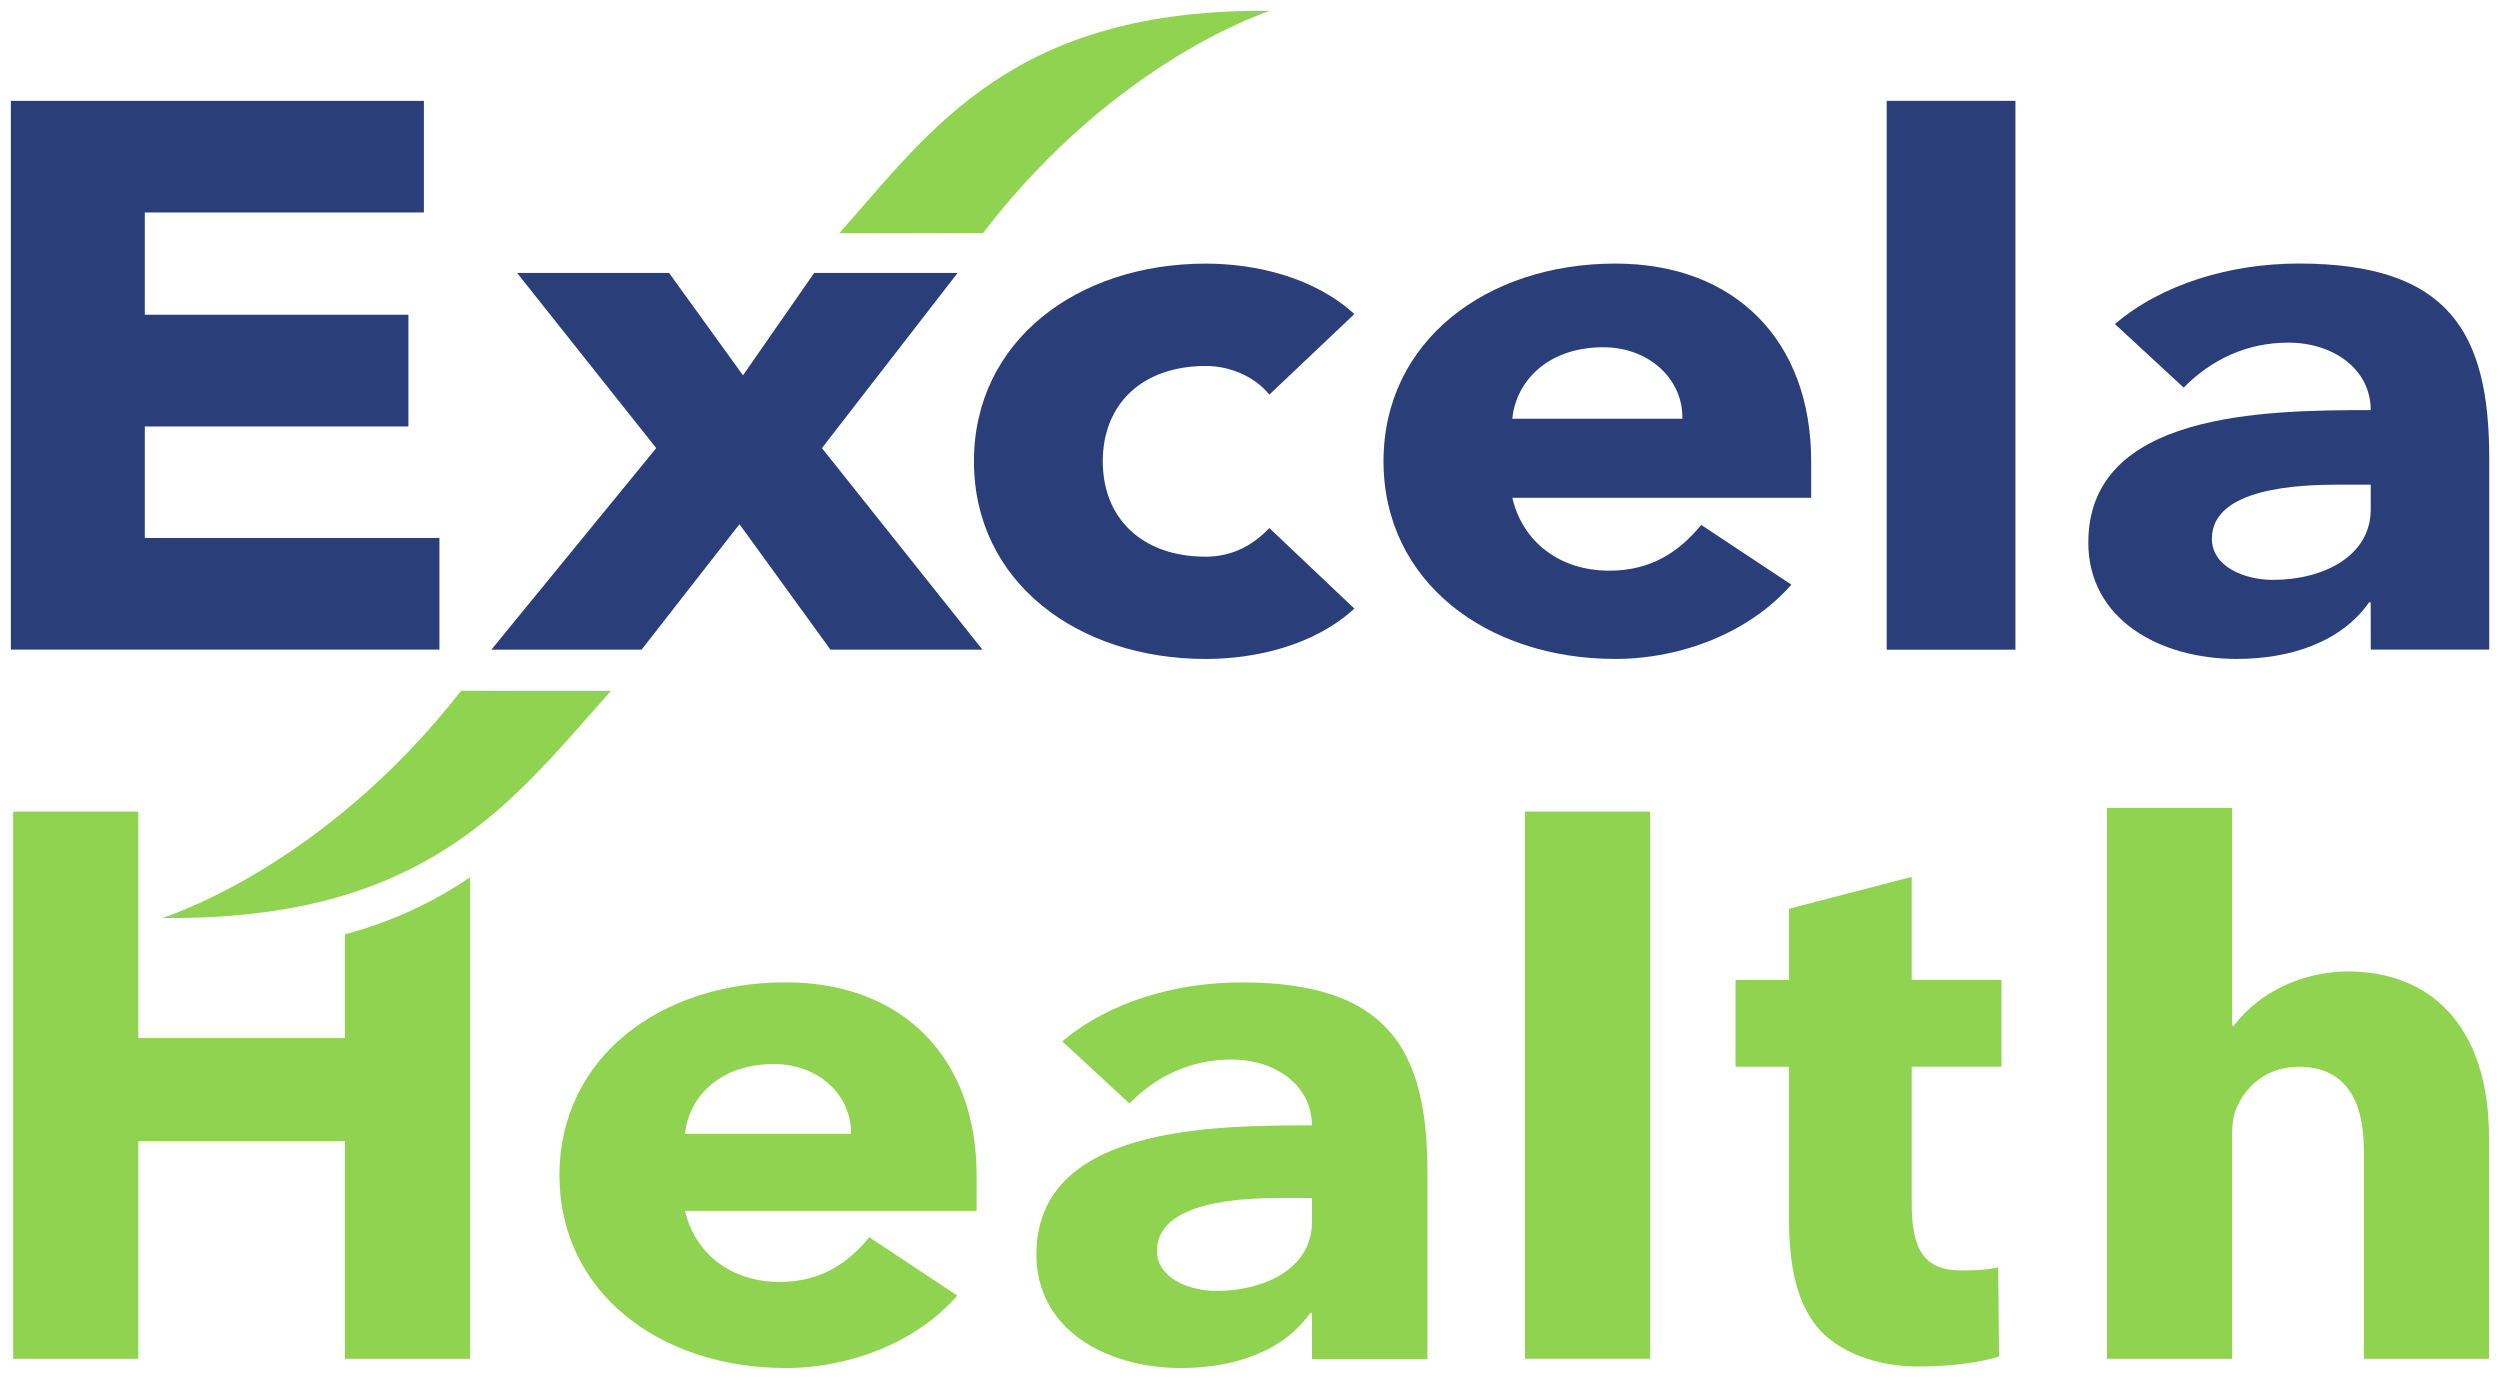
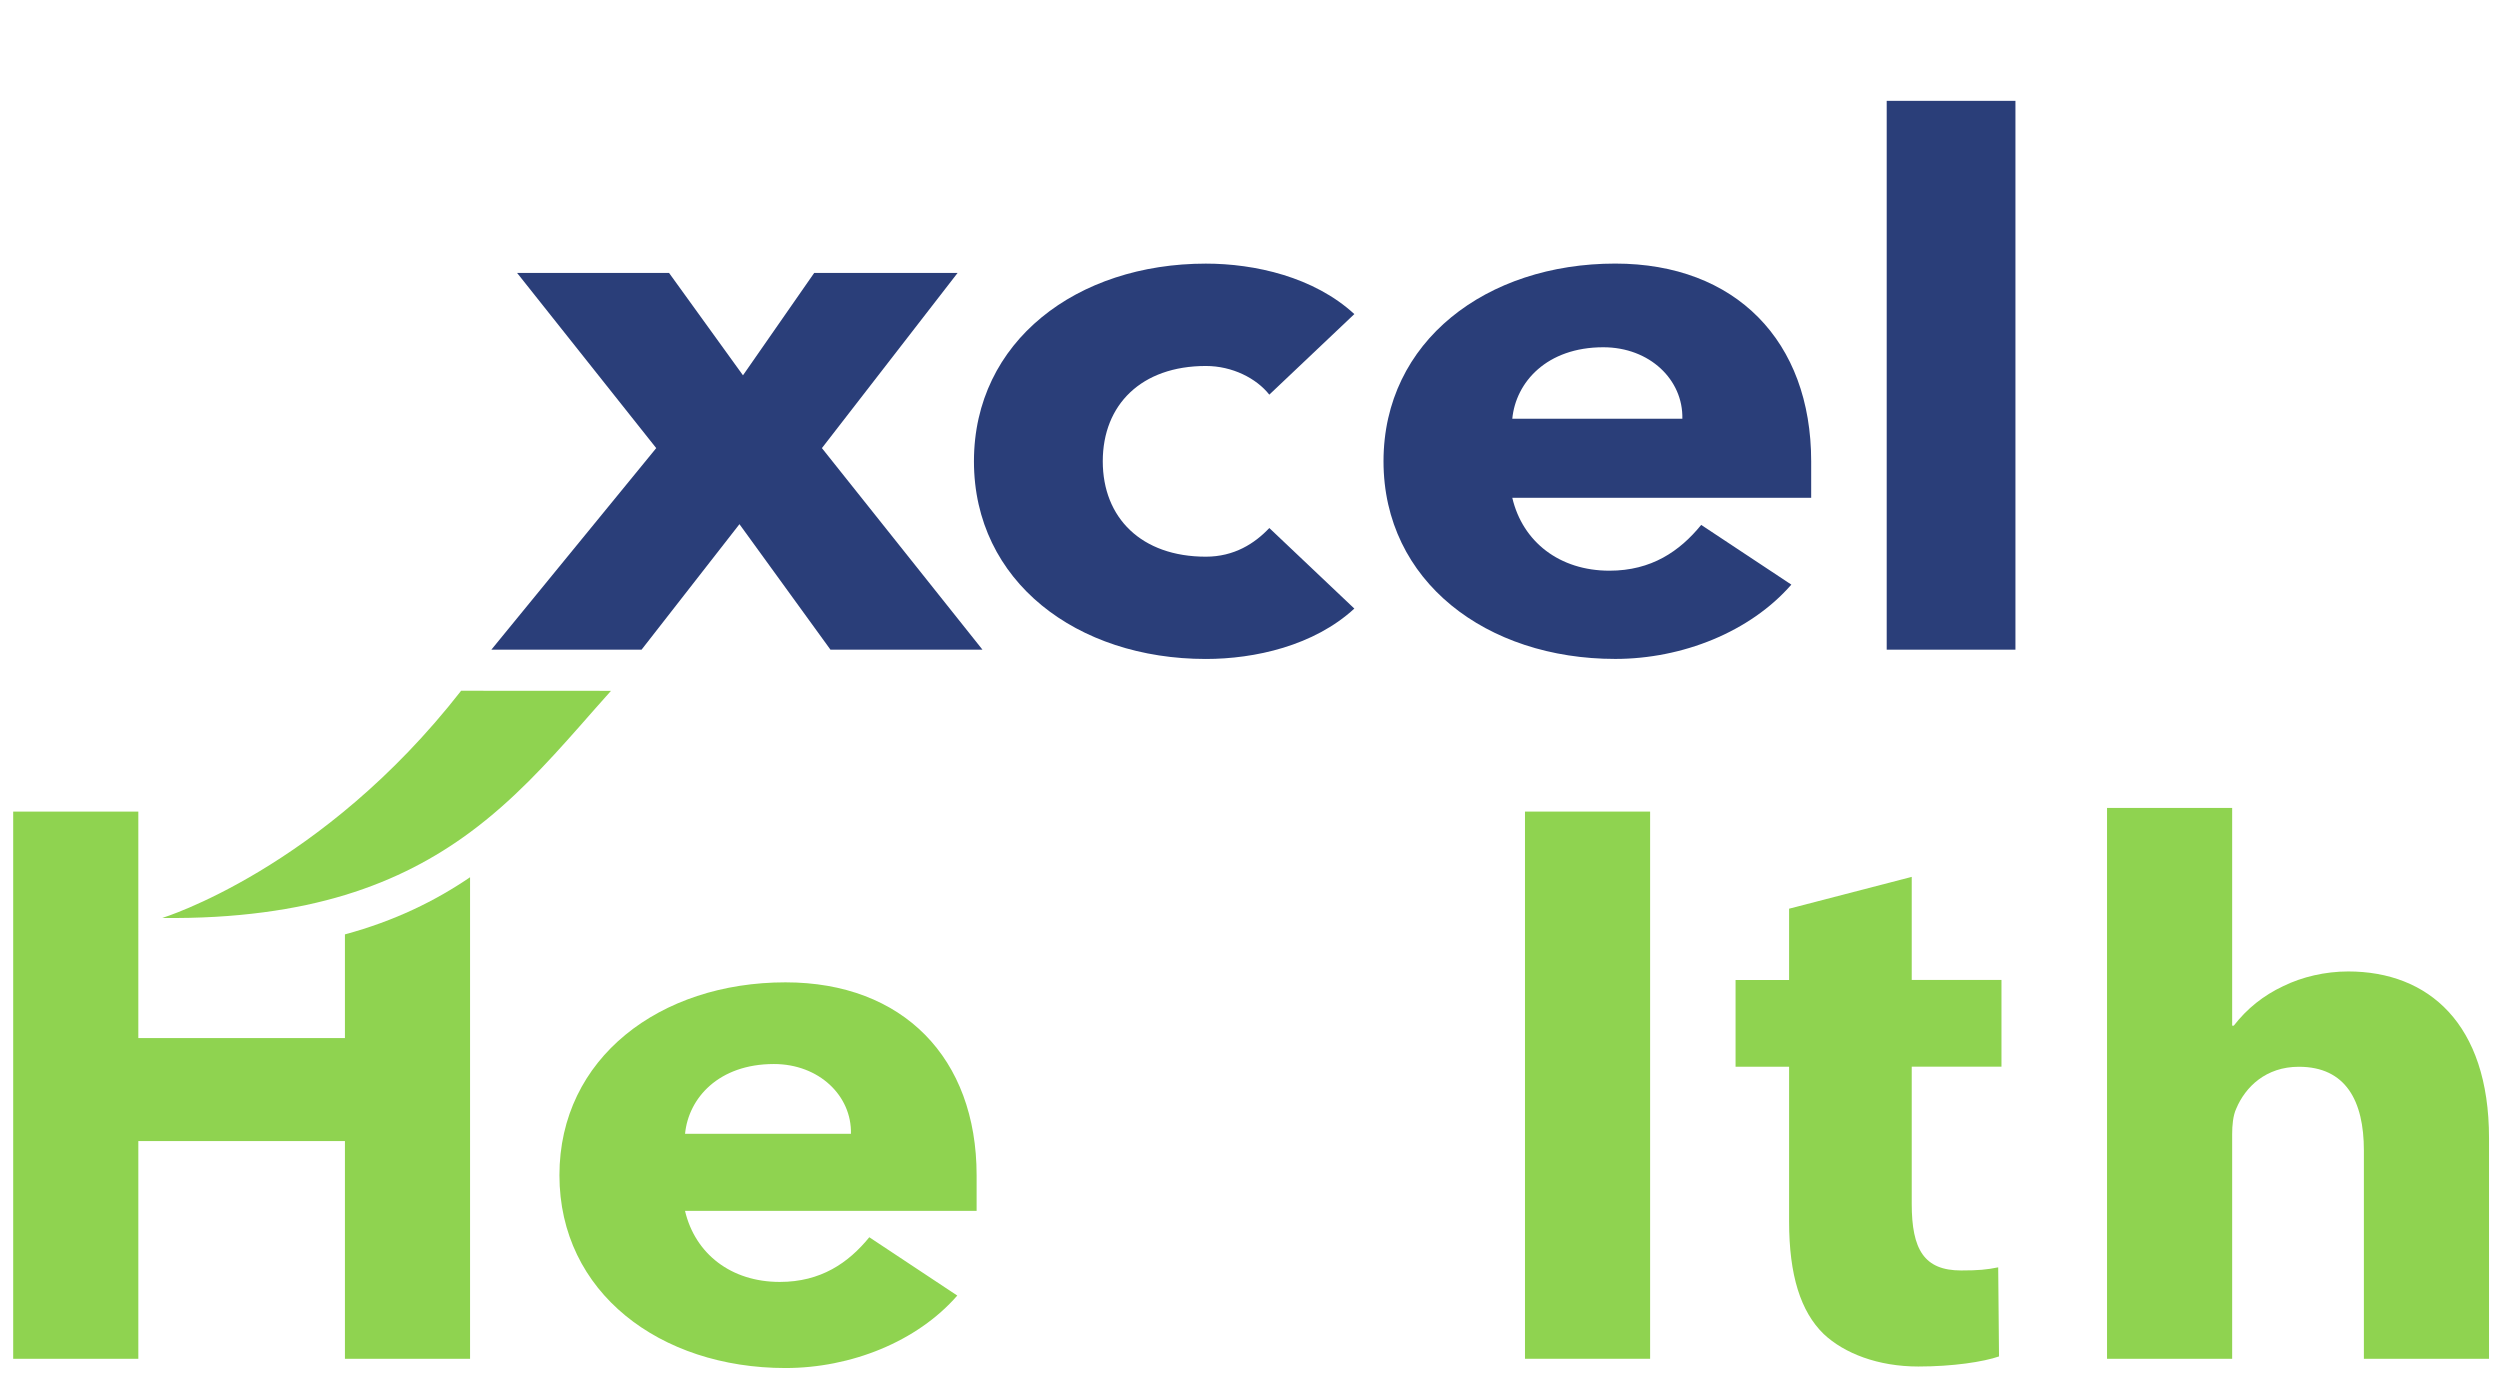
<svg xmlns="http://www.w3.org/2000/svg" xmlns:ns1="http://www.inkscape.org/namespaces/inkscape" xmlns:ns2="http://sodipodi.sourceforge.net/DTD/sodipodi-0.dtd" width="230.682" height="127.234" viewBox="0 0 61.035 33.664" version="1.1" id="svg1095" ns1:version="0.92.0 r15299" ns2:docname="excela health.svg">
  <defs id="defs1089">
    <clipPath id="clipPath817" clipPathUnits="userSpaceOnUse">
      <path ns1:connector-curvature="0" id="path815" d="M 531.714,155.331 H 717.8 V 284.245 H 531.714 Z" />
    </clipPath>
  </defs>
  <ns2:namedview id="base" pagecolor="#ffffff" bordercolor="#666666" borderopacity="1.0" ns1:pageopacity="0.0" ns1:pageshadow="2" ns1:zoom="3.9224724" ns1:cx="114.34115" ns1:cy="62.616989" ns1:document-units="mm" ns1:current-layer="layer1" showgrid="false" fit-margin-top="0" fit-margin-left="0" fit-margin-right="0" fit-margin-bottom="0" units="px" ns1:window-width="1280" ns1:window-height="744" ns1:window-x="-4" ns1:window-y="-4" ns1:window-maximized="1" />
  <g ns1:label="Layer 1" ns1:groupmode="layer" id="layer1" transform="translate(-55.17,-161.579)">
    <g id="g1260" transform="translate(0.265,-0.265)">
      <path ns1:connector-curvature="0" id="path819" style="fill:#8fd350;fill-opacity:1;fill-rule:nonzero;stroke:none;stroke-width:0.353" d="m 78.276,193.474 c -0.98,1.125 -2.596,1.769 -4.194,1.769 -3.063,0 -5.519,-1.845 -5.519,-4.707 0,-2.863 2.456,-4.709 5.519,-4.709 2.867,0 4.666,1.846 4.666,4.709 v 0.87 h -7.119 c 0.247,1.05 1.126,1.735 2.314,1.735 1,0 1.674,-0.463 2.185,-1.091 z m -2.596,-3.95 c 0.022,-0.925 -0.776,-1.703 -1.882,-1.703 -1.348,0 -2.084,0.832 -2.168,1.703" />
-       <path ns1:connector-curvature="0" id="path821" style="fill:#8fd350;fill-opacity:1;fill-rule:nonzero;stroke:none;stroke-width:0.353" d="m 86.934,193.896 h -0.039 c -0.675,0.962 -1.902,1.347 -3.149,1.347 -1.86,0 -3.538,-0.958 -3.538,-2.769 0,-3.101 4.172,-3.156 6.726,-3.156 0,-0.979 -0.897,-1.607 -1.962,-1.607 -1.002,0 -1.84,0.408 -2.494,1.072 l -1.637,-1.514 c 1.124,-0.959 2.761,-1.441 4.377,-1.441 3.58,0 4.537,1.645 4.537,4.637 v 4.559 h -2.821 z m -0.753,-2.804 c -0.943,0 -3.029,0.072 -3.029,1.289 0,0.666 0.779,0.979 1.451,0.979 1.209,0 2.332,-0.569 2.332,-1.678 v -0.59" />
      <path ns1:connector-curvature="0" id="path823" style="fill:#8fd350;fill-opacity:1;fill-rule:nonzero;stroke:none;stroke-width:0.353" d="m 92.136,195.017 h 3.055 v -13.359 h -3.055 z" />
      <path ns1:connector-curvature="0" id="path825" style="fill:#8fd350;fill-opacity:1;fill-rule:nonzero;stroke:none;stroke-width:0.353" d="m 101.578,183.252 v 2.516 h 2.191 v 2.118 h -2.191 v 3.348 c 0,1.116 0.302,1.627 1.206,1.627 0.422,0 0.623,-0.019 0.905,-0.076 l 0.02,2.175 c -0.382,0.132 -1.126,0.246 -1.97,0.246 -0.985,0 -1.809,-0.321 -2.311,-0.794 -0.563,-0.548 -0.844,-1.437 -0.844,-2.742 v -3.783 h -1.307 v -2.118 h 1.307 v -1.74" />
      <path ns1:connector-curvature="0" id="path827" style="fill:#8fd350;fill-opacity:1;fill-rule:nonzero;stroke:none;stroke-width:0.353" d="m 106.346,181.569 h 3.055 v 5.315 h 0.04 c 0.322,-0.416 0.723,-0.737 1.206,-0.964 0.462,-0.227 1.025,-0.359 1.588,-0.359 1.949,0 3.437,1.267 3.437,4.067 v 5.39 h -3.055 v -5.088 c 0,-1.21 -0.442,-2.042 -1.588,-2.042 -0.804,0 -1.306,0.492 -1.528,1.021 -0.08,0.17 -0.1,0.416 -0.1,0.624 v 5.485 h -3.055" />
      <path ns1:connector-curvature="0" id="path869" style="fill:#2a3e79;fill-opacity:1;fill-rule:nonzero;stroke:none;stroke-width:0.353" d="m 85.894,171.479 c -0.314,-0.398 -0.901,-0.7 -1.549,-0.7 -1.574,0 -2.517,0.945 -2.517,2.327 0,1.381 0.943,2.329 2.517,2.329 0.691,0 1.193,-0.322 1.549,-0.7 l 2.076,1.967 c -0.987,0.909 -2.432,1.23 -3.625,1.23 -3.147,0 -5.662,-1.891 -5.662,-4.825 0,-2.935 2.515,-4.827 5.662,-4.827 1.193,0 2.638,0.323 3.625,1.232" />
      <path ns1:connector-curvature="0" id="path871" style="fill:#2a3e79;fill-opacity:1;fill-rule:nonzero;stroke:none;stroke-width:0.353" d="m 98.639,176.117 c -1.005,1.153 -2.661,1.814 -4.299,1.814 -3.141,0 -5.658,-1.891 -5.658,-4.825 0,-2.935 2.517,-4.827 5.658,-4.827 2.938,0 4.783,1.892 4.783,4.827 v 0.892 h -7.297 c 0.253,1.076 1.154,1.779 2.372,1.779 1.026,0 1.716,-0.475 2.24,-1.118 z M 95.978,172.067 c 0.022,-0.949 -0.795,-1.745 -1.93,-1.745 -1.381,0 -2.136,0.853 -2.222,1.745" />
      <path ns1:connector-curvature="0" id="path873" style="fill:#2a3e79;fill-opacity:1;fill-rule:nonzero;stroke:none;stroke-width:0.353" d="m 100.967,177.705 h 3.143 v -13.399 h -3.143 z" />
-       <path ns1:connector-curvature="0" id="path875" style="fill:#2a3e79;fill-opacity:1;fill-rule:nonzero;stroke:none;stroke-width:0.353" d="m 112.783,176.55 h -0.04 c -0.692,0.987 -1.95,1.381 -3.227,1.381 -1.907,0 -3.627,-0.982 -3.627,-2.839 0,-3.179 4.277,-3.236 6.895,-3.236 0,-1.004 -0.919,-1.647 -2.01,-1.647 -1.027,0 -1.886,0.418 -2.557,1.098 l -1.678,-1.552 c 1.152,-0.983 2.83,-1.477 4.487,-1.477 3.67,0 4.651,1.687 4.651,4.753 v 4.673 h -2.892 z m -0.772,-2.874 c -0.967,0 -3.105,0.074 -3.105,1.321 0,0.683 0.798,1.004 1.488,1.004 1.239,0 2.39,-0.583 2.39,-1.72 v -0.605" />
      <path ns1:connector-curvature="0" id="path877" style="fill:#2a3e79;fill-opacity:1;fill-rule:nonzero;stroke:none;stroke-width:0.353" d="m 70.926,172.784 -3.397,-4.277 h 3.71 l 1.805,2.5 1.739,-2.5 h 3.501 l -3.313,4.277 3.92,4.921 h -3.711 l -2.222,-3.064 -2.39,3.064 h -3.667" />
-       <path ns1:connector-curvature="0" id="path879" style="fill:#2a3e79;fill-opacity:1;fill-rule:nonzero;stroke:none;stroke-width:0.353" d="m 55.17,164.306 h 10.084 v 2.725 h -6.814 v 2.497 h 6.436 v 2.727 h -6.436 v 2.724 h 7.193 v 2.725 H 55.17" />
-       <path ns1:connector-curvature="0" id="path881" style="fill:#8fd350;fill-opacity:1;fill-rule:nonzero;stroke:none;stroke-width:0.353" d="m 85.913,162.109 c -6.259,-0.063 -8.257,2.876 -10.518,5.431 l 3.508,-0.007 c 3.268,-4.256 7.01,-5.424 7.01,-5.424" />
      <path ns1:connector-curvature="0" id="path883" style="fill:#8fd350;fill-opacity:1;fill-rule:nonzero;stroke:none;stroke-width:0.353" d="m 63.326,184.656 1.06e-4,2.531 h -5.044 l -1.42e-4,-5.529 h -3.055 l 1.41e-4,13.359 h 3.055 v -5.315 h 5.044 v 5.315 h 3.055 l -1.41e-4,-11.756 c -0.848,0.577 -1.836,1.065 -3.055,1.395" />
      <path ns1:connector-curvature="0" id="path885" style="fill:#8fd350;fill-opacity:1;fill-rule:nonzero;stroke:none;stroke-width:0.353" d="m 66.163,178.708 c -3.398,4.358 -7.298,5.547 -7.298,5.547 0.907,0.011 1.725,-0.039 2.473,-0.138 0.728,-0.096 1.388,-0.239 1.989,-0.422 1.225,-0.373 2.211,-0.908 3.055,-1.532 1.044,-0.772 1.874,-1.681 2.675,-2.588 0.256,-0.29 0.509,-0.58 0.765,-0.865" />
    </g>
  </g>
</svg>